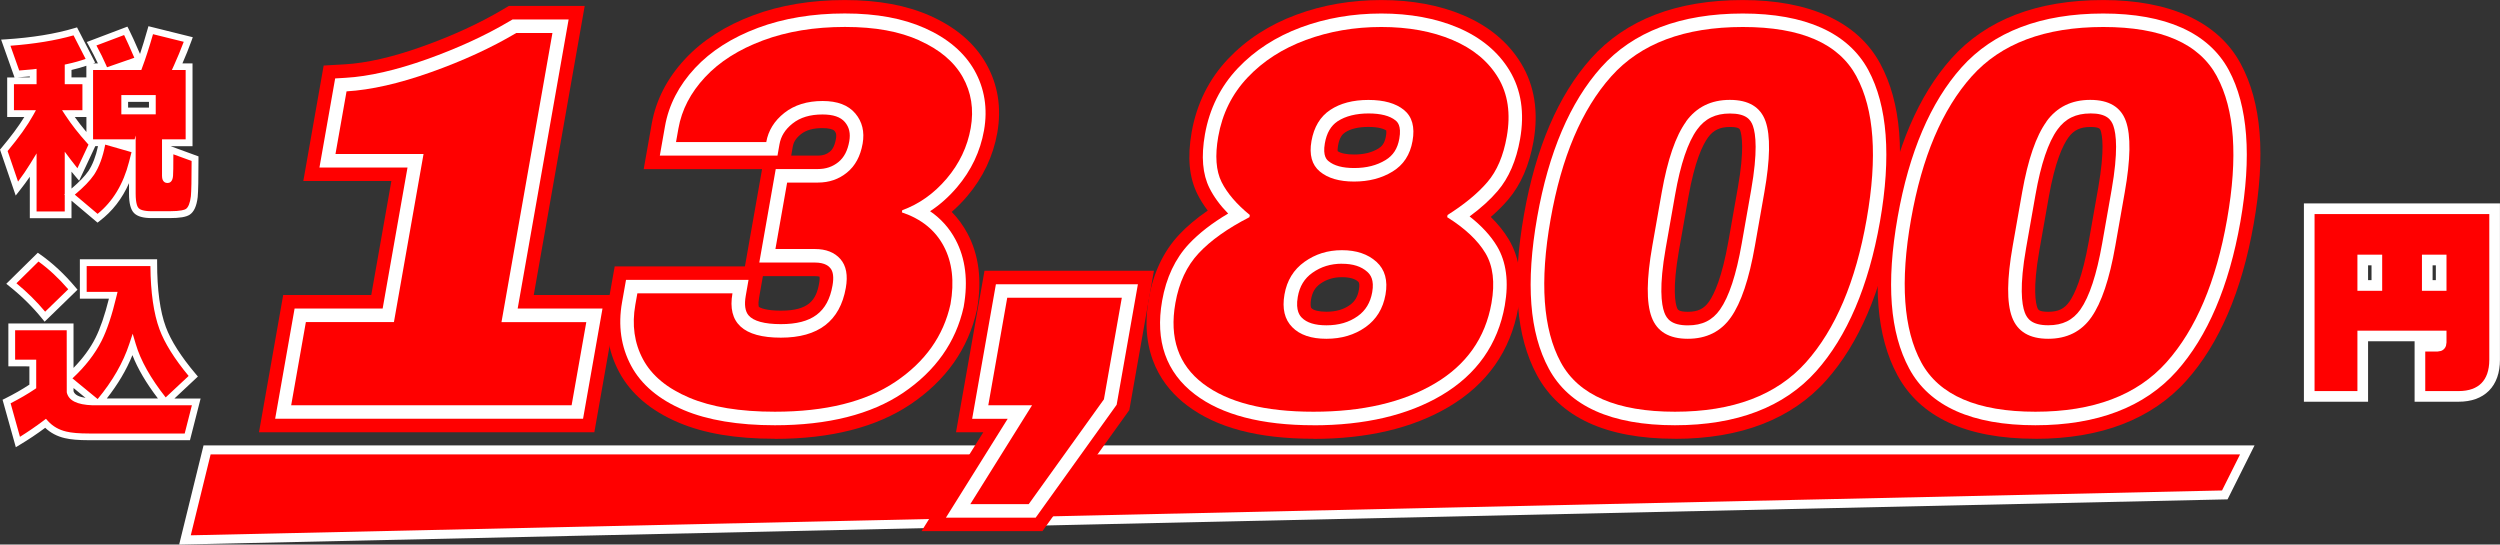
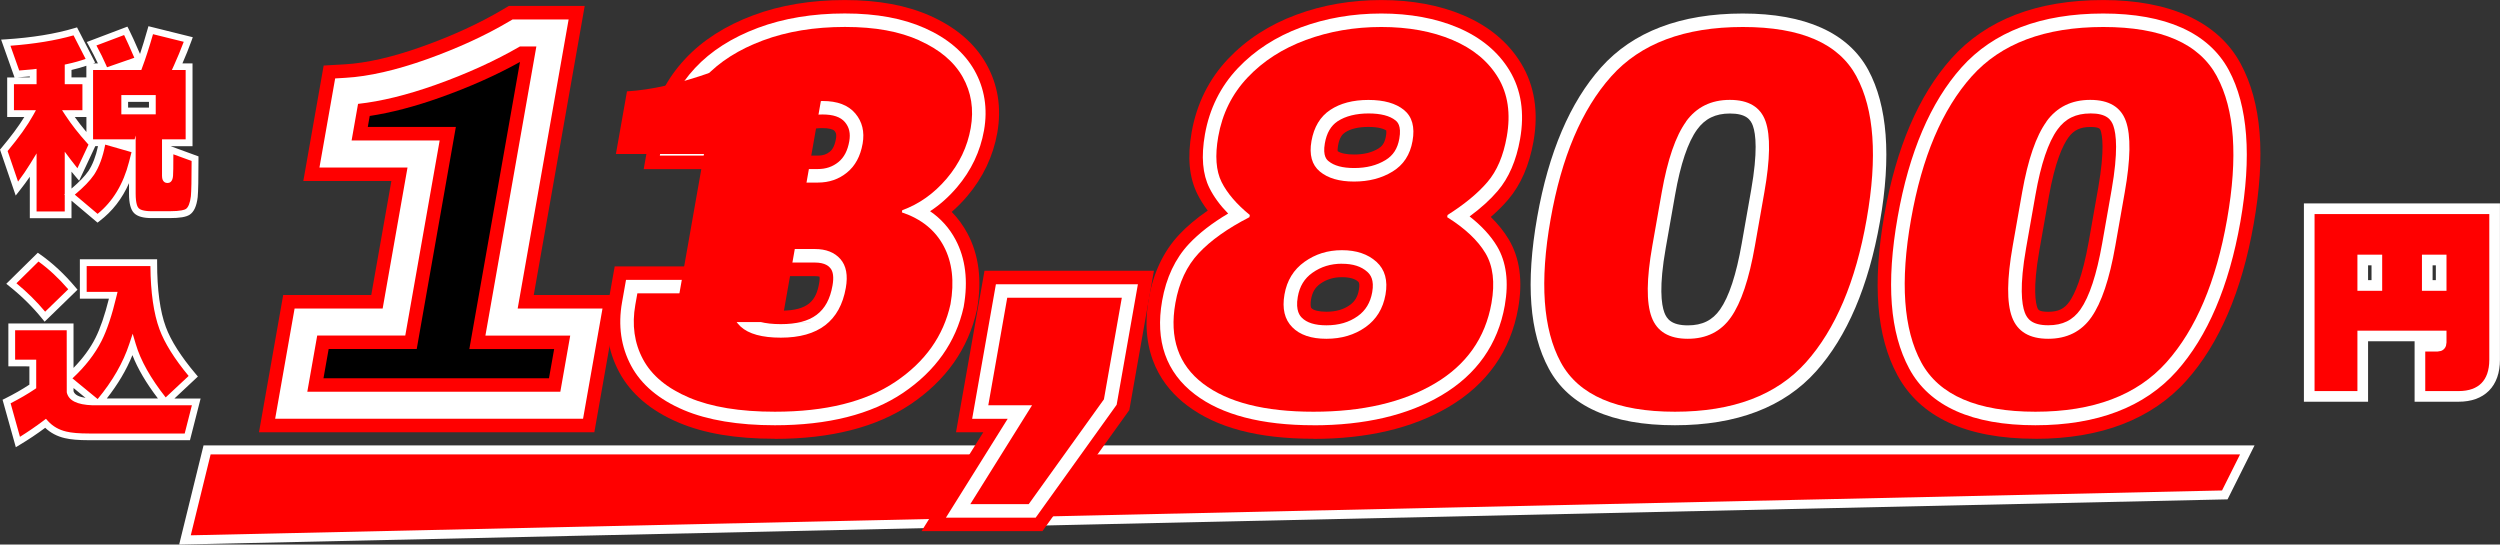
<svg xmlns="http://www.w3.org/2000/svg" id="_レイヤー_2" data-name="レイヤー 2" viewBox="0 0 469.55 102.28">
  <rect x="0" y="0" width="469.55" height="102.28" fill="#333333" stroke="none" />
  <defs>
    <style>
      .cls-1 {
        stroke: #fff;
        stroke-miterlimit: 10;
        stroke-width: 2px;
      }

      .cls-1, .cls-2 {
        fill: red;
      }

      .cls-3 {
        fill: #fff;
      }
    </style>
  </defs>
  <g id="_レイヤー_1-2" data-name="レイヤー 1">
    <g>
      <g>
        <polygon class="cls-2" points="417.86 92.95 34.74 101.41 38.9 84.49 422.09 84.49 417.86 92.95" />
        <path class="cls-3" d="M33.65,102.28l4.58-18.63h385.22l-5.07,10.14-384.73,8.49ZM39.56,85.34l-3.73,15.2,381.51-8.42,3.39-6.78H39.56Z" />
      </g>
      <g>
        <g>
          <path d="M110.12,60.49l-2.76,15.63h-52.67l2.76-15.63h16.54l5.56-31.56h-16.54l2.08-11.77c4.58-.27,9.87-1.47,15.86-3.6,5.99-2.13,11.33-4.58,16.01-7.36h6.8l-9.57,54.3h15.93Z" />
          <path d="M172.68,7.61c3.79,1.69,6.5,3.97,8.13,6.85,1.62,2.88,2.13,6.07,1.51,9.59-.62,3.52-2.13,6.68-4.51,9.49-2.39,2.81-5.18,4.79-8.35,5.94l-.07.41c3.64,1.22,6.26,3.33,7.86,6.34,1.6,3.01,2.03,6.65,1.27,10.91-1.32,5.96-4.76,10.81-10.33,14.56-5.57,3.75-13.12,5.63-22.66,5.63-6.56,0-11.92-.88-16.08-2.64-4.16-1.76-7.05-4.16-8.68-7.21-1.63-3.04-2.11-6.46-1.44-10.25l.38-2.13h17.86c-.98,5.55,2.05,8.32,9.09,8.32s11.1-3.11,12.2-9.34c.42-2.37.08-4.18-1.02-5.43s-2.7-1.88-4.79-1.88h-7.41l2.2-12.48h5.78c2.1,0,3.92-.62,5.46-1.88,1.54-1.25,2.52-3.06,2.94-5.43.39-2.23-.07-4.13-1.38-5.68-1.32-1.56-3.36-2.33-6.13-2.33-2.91,0-5.31.75-7.19,2.23-1.89,1.49-3.02,3.32-3.4,5.48h-16.95l.45-2.54c.62-3.52,2.29-6.73,5-9.64,2.71-2.91,6.33-5.21,10.86-6.9,4.53-1.69,9.67-2.54,15.42-2.54s10.22.85,14.01,2.54Z" />
          <path d="M193.2,94.69h-10.96l11.6-18.57h-8.22l3.56-20.2h21.52l-3.36,19.08-14.13,19.69Z" />
          <path d="M272.81,7.51c3.84,1.62,6.69,3.98,8.55,7.05,1.86,3.08,2.41,6.78,1.64,11.11-.63,3.59-1.84,6.43-3.63,8.52-1.79,2.1-4.29,4.16-7.49,6.19l-.07.41c3.35,2.1,5.74,4.35,7.18,6.75,1.44,2.4,1.82,5.53,1.14,9.39-1.16,6.56-4.72,11.61-10.68,15.12-5.97,3.52-13.55,5.28-22.75,5.28s-16.12-1.76-20.74-5.28c-4.62-3.52-6.36-8.56-5.2-15.12.68-3.86,2.14-6.99,4.4-9.39,2.25-2.4,5.42-4.65,9.51-6.75l.07-.41c-2.48-2.03-4.25-4.09-5.3-6.19-1.05-2.1-1.26-4.94-.63-8.52.76-4.33,2.6-8.03,5.51-11.11,2.91-3.08,6.56-5.43,10.94-7.05,4.38-1.62,9.11-2.44,14.18-2.44s9.53.81,13.37,2.44ZM245.02,49.17c-2.05,1.46-3.31,3.5-3.77,6.14-.46,2.64.02,4.69,1.46,6.14,1.43,1.46,3.57,2.18,6.41,2.18s5.29-.73,7.34-2.18c2.05-1.45,3.31-3.5,3.77-6.14.46-2.64-.1-4.68-1.71-6.14-1.61-1.45-3.76-2.18-6.47-2.18s-4.98.73-7.03,2.18ZM249.84,20.65c-1.88,1.25-3.05,3.2-3.52,5.84-.45,2.57.07,4.48,1.58,5.73,1.5,1.25,3.64,1.88,6.42,1.88s5.18-.62,7.23-1.88c2.05-1.25,3.3-3.16,3.75-5.73.47-2.64-.07-4.58-1.61-5.84-1.54-1.25-3.76-1.88-6.67-1.88s-5.3.63-7.18,1.88Z" />
          <path d="M348.68,14.36c3.34,6.19,3.98,15.14,1.91,26.84-2.06,11.71-5.86,20.65-11.38,26.84-5.52,6.19-13.73,9.29-24.62,9.29s-18.11-3.09-21.45-9.29c-3.34-6.19-3.98-15.14-1.91-26.84,2.06-11.7,5.86-20.65,11.38-26.84,5.52-6.19,13.77-9.29,24.73-9.29s18.01,3.09,21.35,9.29ZM316.69,22.83c-1.97,2.71-3.49,7.14-4.58,13.29l-1.77,10.05c-1.1,6.23-1.14,10.69-.13,13.4,1.01,2.71,3.28,4.06,6.79,4.06s6.23-1.35,8.12-4.06c1.9-2.71,3.4-7.17,4.49-13.4l1.77-10.05c1.1-6.22,1.17-10.67.22-13.35-.95-2.67-3.18-4.01-6.7-4.01s-6.26,1.35-8.23,4.06Z" />
          <path d="M416.38,14.36c3.34,6.19,3.98,15.14,1.91,26.84-2.06,11.71-5.86,20.65-11.38,26.84-5.52,6.19-13.73,9.29-24.62,9.29s-18.11-3.09-21.45-9.29c-3.34-6.19-3.98-15.14-1.91-26.84,2.06-11.7,5.86-20.65,11.38-26.84,5.52-6.19,13.77-9.29,24.73-9.29s18.01,3.09,21.35,9.29ZM384.38,22.83c-1.97,2.71-3.49,7.14-4.58,13.29l-1.77,10.05c-1.1,6.23-1.14,10.69-.13,13.4,1.01,2.71,3.28,4.06,6.79,4.06s6.23-1.35,8.12-4.06c1.9-2.71,3.4-7.17,4.49-13.4l1.77-10.05c1.1-6.22,1.17-10.67.22-13.35-.95-2.67-3.18-4.01-6.7-4.01s-6.26,1.35-8.23,4.06Z" />
        </g>
        <g>
          <path class="cls-2" d="M111.62,81.19h-62.98l4.55-25.78h16.54l3.78-21.42h-16.54l3.82-21.68,4-.23c4.07-.24,8.94-1.35,14.46-3.32,5.66-2.01,10.75-4.35,15.13-6.94l1.2-.71h14.24l-9.57,54.3h15.93l-4.55,25.78ZM60.74,71.04h42.37l.97-5.48h-15.93l9.51-53.92c-4.48,2.49-9.51,4.73-15,6.68-4.77,1.7-9.2,2.85-13.22,3.46l-.36,2.06h16.54l-7.35,41.71h-16.54l-.97,5.48Z" />
          <path class="cls-2" d="M145.52,82.41c-7.32,0-13.22-.99-18.06-3.04-5.23-2.21-8.99-5.41-11.17-9.49-2.17-4.05-2.83-8.6-1.96-13.52l1.12-6.32h24.46l3.22-18.27h-22.23l1.5-8.49c.79-4.49,2.91-8.6,6.29-12.22,3.24-3.48,7.54-6.23,12.79-8.19,5.08-1.9,10.86-2.86,17.19-2.86s11.64,1,16.08,2.98h0c4.79,2.14,8.32,5.16,10.48,8.99,2.21,3.92,2.91,8.28,2.08,12.97-.78,4.4-2.68,8.4-5.65,11.9-.92,1.08-1.89,2.06-2.91,2.95,1.17,1.19,2.16,2.55,2.97,4.07,2.14,4.02,2.74,8.79,1.79,14.17l-.04.22c-1.61,7.24-5.79,13.18-12.45,17.67-6.4,4.31-14.97,6.5-25.5,6.5ZM124.11,60.18c-.04,1.81.33,3.43,1.13,4.91,1.06,1.98,3.14,3.64,6.18,4.93,3.51,1.48,8.25,2.24,14.1,2.24,8.46,0,15.13-1.6,19.82-4.77,4.46-3.01,7.14-6.72,8.19-11.35.53-3.09.28-5.56-.78-7.54-.99-1.86-2.58-3.11-4.99-3.91l-4.15-1.39,1.35-7.6,2.76-1c2.36-.85,4.39-2.31,6.22-4.45,1.81-2.13,2.92-4.44,3.38-7.08.41-2.34.11-4.38-.93-6.22-1.08-1.92-2.97-3.46-5.77-4.71h0c-3.13-1.39-7.15-2.1-11.95-2.1-5.12,0-9.7.75-13.64,2.22-3.76,1.41-6.76,3.29-8.92,5.61-1.1,1.18-1.95,2.38-2.58,3.65h6.84c.91-1.65,2.17-3.11,3.79-4.39,2.8-2.21,6.28-3.32,10.34-3.32,5.38,0,8.42,2.25,10.01,4.13,2.29,2.72,3.16,6.12,2.5,9.84-.63,3.6-2.23,6.45-4.73,8.49-2.46,2-5.37,3.01-8.66,3.01h-1.53l-.41,2.33h1.36c4.5,0,7.16,1.96,8.61,3.61,1.48,1.69,3.07,4.74,2.21,9.66-1.54,8.73-7.65,13.53-17.2,13.53-5.46,0-9.46-1.47-11.9-4.38-.77-.92-1.57-2.21-2.03-3.94h-8.6ZM143.29,51.86l-.73,4.13c-.21,1.21-.03,1.63-.03,1.63.17.17,1.31.73,4.12.73,5.24,0,6.64-1.97,7.2-5.14.12-.67.1-1.06.08-1.24-.12-.04-.39-.11-.9-.11h-9.75ZM148.6,29.23h5.01c.93,0,1.63-.23,2.25-.74.21-.17.84-.69,1.14-2.37.18-1.01-.08-1.31-.26-1.53-.28-.33-1.13-.53-2.26-.53-1.75,0-3.08.37-4.05,1.14-1.16.91-1.43,1.75-1.54,2.38l-.29,1.66Z" />
          <path class="cls-2" d="M195.8,99.76h-22.72l11.6-18.57h-5.12l5.35-30.34h31.82l-4.62,26.17-16.32,22.74ZM202.83,71.29l-6.12,9.8,5.82-8.11.3-1.69ZM191.66,71.04h11.21l1.77-10.05h-11.21l-1.77,10.05Z" />
          <path class="cls-2" d="M246.7,82.41c-10.44,0-18.23-2.07-23.81-6.31-4.29-3.26-9-9.38-7.12-20.04.85-4.83,2.76-8.85,5.69-11.98,1.48-1.58,3.28-3.09,5.38-4.53-.77-1.01-1.41-2.03-1.93-3.07-1.57-3.13-1.92-6.95-1.09-11.68.94-5.3,3.23-9.92,6.82-13.72,3.44-3.63,7.76-6.44,12.86-8.32,4.92-1.83,10.29-2.75,15.95-2.75s10.9.95,15.35,2.84h0c4.83,2.04,8.5,5.1,10.92,9.1,2.5,4.15,3.28,9.07,2.3,14.62-.79,4.47-2.39,8.15-4.77,10.94-.93,1.09-2.02,2.17-3.25,3.24,1.37,1.34,2.5,2.75,3.37,4.21,2.08,3.47,2.67,7.8,1.78,12.88-1.42,8.06-5.83,14.32-13.1,18.61-6.73,3.97-15.25,5.98-25.33,5.98ZM259.44,10.15c-4.45,0-8.63.71-12.42,2.12-3.62,1.34-6.66,3.29-9.01,5.78-2.23,2.36-3.61,5.15-4.2,8.51-.57,3.24-.14,4.75.17,5.37.72,1.44,2.06,2.97,3.98,4.53l2.3,1.88-1.02,5.82-2.25,1.15c-3.55,1.82-6.29,3.74-8.13,5.7-1.58,1.68-2.59,3.91-3.1,6.8-1.06,6.03,1.19,8.62,3.27,10.2,3.7,2.82,9.64,4.24,17.67,4.24s15.03-1.54,20.17-4.57c4.67-2.75,7.37-6.56,8.26-11.63.46-2.6.29-4.59-.49-5.9-1.01-1.69-2.87-3.39-5.52-5.05l-2.9-1.81,1.05-5.98,1.89-1.2c2.76-1.75,4.89-3.5,6.34-5.2,1.19-1.39,2.03-3.45,2.5-6.11.55-3.11.22-5.6-.99-7.61-1.3-2.15-3.33-3.79-6.18-5h0c-3.19-1.35-7.03-2.04-11.4-2.04ZM249.11,68.71c-4.24,0-7.62-1.24-10.03-3.7-1.82-1.84-3.79-5.17-2.84-10.58.69-3.93,2.71-7.18,5.83-9.4,2.91-2.07,6.27-3.12,9.97-3.12,3.99,0,7.31,1.18,9.87,3.49,2.89,2.63,4.06,6.45,3.3,10.78-.69,3.93-2.71,7.18-5.83,9.4-2.91,2.07-6.37,3.12-10.28,3.12ZM252.05,52.06c-1.58,0-2.92.41-4.09,1.25h0c-.95.68-1.48,1.57-1.71,2.88-.14.83-.12,1.51.07,1.69.42.43,1.44.67,2.8.67,1.78,0,3.22-.41,4.4-1.25.95-.68,1.48-1.56,1.71-2.88.14-.8.1-1.3-.12-1.5-.23-.21-.95-.86-3.05-.86ZM254.32,39.17c-3.98,0-7.23-1.03-9.67-3.05-1.69-1.4-4.36-4.63-3.33-10.51.89-5.04,3.59-7.77,5.7-9.18h0c2.72-1.81,6.08-2.73,10-2.73s7.41,1.01,9.87,3.01c1.73,1.41,4.47,4.66,3.41,10.66-.7,4-2.81,7.17-6.1,9.18-2.84,1.74-6.17,2.62-9.88,2.62ZM251.25,28.4c.58.4,1.68.62,3.07.62,1.84,0,3.34-.37,4.58-1.13.58-.36,1.15-.88,1.4-2.29.11-.6.09-.94.07-1.1-.37-.24-1.3-.66-3.36-.66-1.88,0-3.35.35-4.37,1.03-.47.31-1.05.88-1.33,2.49-.1.56-.09.88-.07,1.03Z" />
-           <path class="cls-2" d="M314.59,82.41c-12.92,0-21.64-4.02-25.92-11.95-3.93-7.29-4.73-17.15-2.44-30.13,2.22-12.59,6.46-22.47,12.59-29.34,6.5-7.29,16.09-10.98,28.51-10.98s21.54,4.02,25.82,11.95h0c3.93,7.3,4.73,17.16,2.44,30.14-2.22,12.59-6.46,22.46-12.59,29.34-6.5,7.29-16.06,10.98-28.41,10.98ZM327.33,10.15c-9.54,0-16.38,2.48-20.94,7.59-4.86,5.45-8.28,13.64-10.17,24.35-1.85,10.5-1.39,18.42,1.38,23.55,2.37,4.39,8.08,6.62,16.99,6.62,9.46,0,16.28-2.48,20.84-7.59,4.86-5.45,8.28-13.64,10.17-24.35,1.85-10.49,1.39-18.42-1.38-23.55-2.37-4.39-8.05-6.62-16.88-6.62ZM317.01,68.71c-7.66,0-10.52-4.61-11.55-7.36-1.37-3.65-1.4-8.75-.11-16.05l1.77-10.05c1.23-6.99,3.02-12.03,5.47-15.4h0c2.92-4.02,7.19-6.15,12.33-6.15,5.63,0,9.82,2.69,11.48,7.38,1.28,3.6,1.28,8.66,0,15.93l-1.77,10.05c-1.24,7.03-2.99,12.08-5.34,15.43-2.85,4.07-7.1,6.22-12.28,6.22ZM320.8,25.82c-1.03,1.42-2.51,4.52-3.69,11.19l-1.77,10.05c-1.27,7.2-.68,9.91-.37,10.74.13.34.29.76,2.04.76,1.87,0,3.02-.55,3.97-1.9,1-1.43,2.45-4.56,3.65-11.36l1.77-10.05c1.28-7.24.73-9.94.44-10.77-.09-.25-.22-.63-1.92-.63-1.89,0-3.12.59-4.12,1.97h0Z" />
          <path class="cls-2" d="M382.29,82.41c-12.92,0-21.64-4.02-25.92-11.95-3.93-7.29-4.73-17.15-2.45-30.13,2.22-12.59,6.46-22.47,12.59-29.34,6.5-7.29,16.09-10.98,28.51-10.98s21.54,4.02,25.82,11.95h0c3.93,7.3,4.73,17.16,2.44,30.14-2.22,12.59-6.46,22.46-12.59,29.34-6.5,7.29-16.06,10.98-28.41,10.98ZM395.03,10.15c-9.54,0-16.38,2.48-20.94,7.59-4.86,5.45-8.28,13.64-10.17,24.35-1.85,10.5-1.39,18.42,1.38,23.55,2.37,4.39,8.08,6.62,16.99,6.62,9.46,0,16.28-2.48,20.84-7.59,4.86-5.45,8.28-13.64,10.17-24.35,1.85-10.49,1.39-18.42-1.38-23.55h0c-2.37-4.39-8.05-6.62-16.88-6.62ZM384.7,68.71c-7.66,0-10.52-4.61-11.55-7.36-1.37-3.65-1.4-8.75-.11-16.05l1.77-10.05c1.23-6.99,3.02-12.02,5.47-15.39h0c2.92-4.02,7.19-6.15,12.33-6.15,5.63,0,9.82,2.69,11.48,7.38,1.28,3.6,1.28,8.66,0,15.93l-1.77,10.05c-1.24,7.03-2.98,12.08-5.34,15.43-2.85,4.07-7.1,6.22-12.28,6.22ZM392.61,23.85c-1.89,0-3.12.59-4.12,1.97h0c-1.03,1.42-2.51,4.52-3.69,11.19l-1.77,10.05c-1.27,7.2-.68,9.91-.37,10.74.13.34.28.76,2.04.76,1.87,0,3.02-.55,3.97-1.9,1-1.43,2.45-4.56,3.65-11.36l1.77-10.05c1.27-7.24.73-9.94.44-10.77-.09-.25-.22-.63-1.92-.63Z" />
        </g>
        <g>
          <path class="cls-3" d="M109.5,78.65h-57.82l3.65-20.7h16.54l4.67-26.49h-16.54l2.95-16.73,2-.12c4.31-.25,9.41-1.42,15.16-3.46,5.81-2.07,11.05-4.47,15.57-7.15l.6-.35h10.52l-9.57,54.3h15.93l-3.65,20.7ZM57.72,73.58h47.52l1.86-10.55h-15.93l9.57-54.3h-3.09c-4.66,2.7-9.99,5.13-15.85,7.21-5.35,1.9-10.23,3.1-14.55,3.57l-1.21,6.87h16.54l-6.46,36.64h-16.54l-1.86,10.55Z" />
          <path class="cls-3" d="M145.52,79.87c-6.87,0-12.62-.96-17.07-2.84-4.68-1.98-8.02-4.79-9.92-8.35-1.89-3.54-2.47-7.54-1.7-11.89l.75-4.23h23.01l-.52,2.98c-.3,1.68-.12,2.92.52,3.68.91,1.09,3.01,1.66,6.07,1.66,5.83,0,8.82-2.23,9.7-7.24.28-1.56.13-2.68-.43-3.31-.22-.25-.89-1.02-2.89-1.02h-10.43l3.09-17.56h7.91c1.51,0,2.77-.43,3.86-1.31,1.06-.86,1.73-2.14,2.04-3.9.26-1.49,0-2.63-.82-3.61-.82-.96-2.19-1.43-4.2-1.43-2.34,0-4.18.55-5.62,1.69-1.39,1.1-2.2,2.38-2.47,3.93l-.37,2.1h-22.1l.97-5.51c.7-3.99,2.6-7.67,5.64-10.93,2.97-3.19,6.95-5.73,11.83-7.55,4.79-1.79,10.28-2.7,16.3-2.7s10.94.93,15.05,2.76h0c4.28,1.91,7.41,4.58,9.3,7.92,1.91,3.39,2.52,7.19,1.8,11.28-.7,3.95-2.41,7.55-5.08,10.69-1.53,1.79-3.21,3.29-5.05,4.49,2.03,1.39,3.64,3.18,4.79,5.36,1.87,3.51,2.38,7.73,1.53,12.54l-.02.11c-1.46,6.58-5.29,12-11.39,16.12-5.97,4.02-14.07,6.07-24.08,6.07ZM121.83,57.65v.03c-.58,3.24-.19,6.06,1.17,8.61,1.34,2.51,3.84,4.55,7.43,6.07,3.82,1.62,8.9,2.44,15.09,2.44,8.98,0,16.13-1.75,21.24-5.2,5.04-3.4,8.07-7.64,9.26-12.96.63-3.65.29-6.75-1.02-9.22-1.3-2.44-3.4-4.12-6.43-5.13l-2.08-.69.71-4.01,1.38-.5c2.74-.99,5.19-2.74,7.29-5.2,2.08-2.45,3.41-5.23,3.95-8.29.52-2.95.12-5.53-1.22-7.9-1.34-2.38-3.68-4.32-6.95-5.78-3.45-1.54-7.82-2.32-12.98-2.32-5.42,0-10.31.8-14.53,2.38-4.13,1.54-7.46,3.65-9.89,6.25-2.28,2.44-3.68,5.03-4.27,7.91h12c.73-1.89,1.99-3.55,3.75-4.94,2.34-1.84,5.29-2.78,8.77-2.78s6.26,1.09,8.07,3.23c1.79,2.12,2.46,4.81,1.94,7.76-.53,2.98-1.82,5.32-3.84,6.96-1.99,1.62-4.37,2.45-7.06,2.45h-3.66l-1.31,7.41h4.38c2.85,0,5.1.92,6.7,2.74,1.63,1.85,2.17,4.39,1.61,7.54-.92,5.22-4.22,11.43-14.7,11.43-4.74,0-8-1.14-9.96-3.47-1.11-1.32-1.72-2.94-1.83-4.85h-13.03Z" />
          <path class="cls-3" d="M194.5,97.23h-16.84l11.6-18.57h-6.67l4.46-25.27h26.67l-3.99,22.63-15.22,21.22ZM186.81,92.15h5.08l13.03-18.16,2.74-15.53h-16.36l-2.67,15.12h9.77l-11.6,18.57Z" />
          <path class="cls-3" d="M246.7,79.87c-9.73,0-17.22-1.95-22.27-5.8-5.42-4.12-7.49-10.04-6.16-17.58.76-4.33,2.46-7.93,5.04-10.68,1.88-2,4.35-3.92,7.36-5.7-1.52-1.55-2.69-3.15-3.5-4.77-1.31-2.62-1.59-5.93-.86-10.1.85-4.81,2.92-8.99,6.17-12.42,3.17-3.35,7.17-5.94,11.9-7.69,4.64-1.72,9.71-2.59,15.06-2.59s10.22.89,14.36,2.64h0c4.32,1.83,7.6,4.55,9.73,8.08,2.18,3.61,2.84,7.94,1.97,12.87-.71,4.02-2.12,7.3-4.2,9.73-1.38,1.62-3.15,3.23-5.28,4.79,2.25,1.76,3.97,3.63,5.15,5.6,1.75,2.93,2.24,6.68,1.46,11.13-1.29,7.3-5.29,12.97-11.89,16.87-6.33,3.74-14.42,5.63-24.04,5.63ZM259.44,7.61c-4.75,0-9.22.77-13.3,2.28-3.99,1.48-7.35,3.64-9.97,6.42-2.59,2.74-4.17,5.94-4.86,9.81-.53,3.02-.4,5.36.4,6.95.88,1.77,2.45,3.57,4.64,5.36l1.15.94-.55,3.11-1.12.58c-3.81,1.96-6.78,4.05-8.82,6.23-1.9,2.02-3.16,4.75-3.75,8.09-.99,5.6.4,9.74,4.24,12.66,4.15,3.16,10.61,4.76,19.2,4.76s15.92-1.66,21.46-4.93c5.34-3.15,8.44-7.53,9.47-13.38.57-3.22.29-5.79-.81-7.65-1.22-2.04-3.36-4.03-6.35-5.9l-1.45-.91.56-3.19.95-.6c2.97-1.89,5.3-3.8,6.92-5.69,1.48-1.74,2.52-4.2,3.07-7.32.66-3.74.23-6.8-1.32-9.36-1.59-2.63-4-4.6-7.37-6.03-3.51-1.48-7.68-2.24-12.38-2.24ZM249.11,66.17c-3.54,0-6.3-.99-8.22-2.94-1.4-1.42-2.91-4.02-2.15-8.36.58-3.31,2.2-5.92,4.8-7.77,2.48-1.76,5.34-2.65,8.5-2.65,3.34,0,6.09.96,8.17,2.84,1.57,1.43,3.28,4.05,2.5,8.46-.58,3.31-2.2,5.92-4.8,7.77-2.48,1.76-5.44,2.65-8.81,2.65ZM252.05,49.53c-2.12,0-3.94.56-5.56,1.71h0c-1.5,1.06-2.4,2.54-2.74,4.51-.47,2.67.46,3.61.76,3.92.93.95,2.48,1.43,4.61,1.43,2.33,0,4.25-.56,5.87-1.71,1.5-1.06,2.39-2.54,2.74-4.51.41-2.31-.33-3.29-.92-3.82-1.13-1.02-2.69-1.52-4.76-1.52ZM254.32,36.64c-3.37,0-6.08-.83-8.04-2.47-1.54-1.28-3.23-3.74-2.45-8.12.59-3.33,2.14-5.86,4.61-7.51h0c2.29-1.53,5.18-2.3,8.59-2.3s6.27.82,8.27,2.44c1.58,1.29,3.3,3.76,2.51,8.25-.58,3.31-2.24,5.82-4.93,7.46-2.44,1.49-5.32,2.25-8.55,2.25ZM251.25,22.76h0c-1.29.86-2.08,2.22-2.42,4.17-.42,2.41.39,3.09.7,3.34,1.03.86,2.64,1.29,4.8,1.29,2.32,0,4.25-.49,5.91-1.5,1.43-.87,2.25-2.15,2.58-4.01.44-2.49-.4-3.17-.71-3.43-1.07-.87-2.77-1.31-5.07-1.31s-4.33.49-5.77,1.45Z" />
          <path class="cls-3" d="M314.59,79.87c-11.92,0-19.89-3.57-23.69-10.62-3.65-6.77-4.37-16.09-2.18-28.49,2.14-12.12,6.17-21.57,11.99-28.09,6-6.72,14.96-10.13,26.62-10.13s19.78,3.57,23.58,10.62h0c3.6,6.68,4.33,16.27,2.18,28.49-2.14,12.12-6.17,21.57-11.99,28.09-6,6.72-14.92,10.13-26.52,10.13ZM327.33,7.61c-10.16,0-17.84,2.84-22.83,8.44-5.18,5.8-8.8,14.42-10.78,25.6-1.95,11.08-1.4,19.55,1.65,25.2,2.85,5.28,9.31,7.95,19.22,7.95s17.74-2.84,22.73-8.44c5.18-5.81,8.81-14.42,10.78-25.6,1.95-11.07,1.4-19.55-1.65-25.2h0c-2.85-5.28-9.28-7.95-19.12-7.95ZM317.01,66.17c-5.82,0-8.2-3.1-9.17-5.71-1.18-3.17-1.18-7.98,0-14.72l1.77-10.05c1.17-6.6,2.81-11.29,5.02-14.35h0c2.46-3.39,5.92-5.11,10.28-5.11,5.84,0,8.17,3.1,9.09,5.7,1.11,3.12,1.07,7.91-.11,14.64l-1.77,10.05c-1.17,6.66-2.78,11.37-4.92,14.41-2.36,3.36-5.88,5.14-10.2,5.14ZM318.75,24.33h0c-1.73,2.38-3.12,6.5-4.13,12.25l-1.77,10.05c-1.26,7.16-.83,10.51-.25,12.07.45,1.19,1.32,2.41,4.42,2.41,2.7,0,4.62-.95,6.04-2.98,1.68-2.39,3.05-6.55,4.07-12.38l1.77-10.05c1.26-7.17.88-10.52.33-12.06-.41-1.15-1.24-2.32-4.31-2.32-2.72,0-4.68.96-6.17,3.01Z" />
          <path class="cls-3" d="M382.29,79.87c-11.92,0-19.88-3.57-23.69-10.62-3.65-6.77-4.37-16.09-2.18-28.49,2.14-12.12,6.17-21.57,11.99-28.09,6-6.72,14.96-10.13,26.62-10.13s19.78,3.57,23.58,10.62h0c3.6,6.68,4.33,16.27,2.18,28.49-2.14,12.12-6.17,21.57-11.99,28.09-6,6.72-14.92,10.13-26.52,10.13ZM395.03,7.61c-10.16,0-17.84,2.84-22.83,8.44-5.18,5.8-8.8,14.42-10.78,25.6-1.95,11.08-1.4,19.55,1.65,25.2,2.85,5.28,9.31,7.95,19.22,7.95s17.74-2.84,22.73-8.44c5.18-5.81,8.81-14.42,10.78-25.6,1.95-11.07,1.4-19.55-1.65-25.2h0c-2.85-5.28-9.28-7.95-19.12-7.95ZM384.7,66.17c-5.82,0-8.2-3.1-9.17-5.71-1.18-3.17-1.18-7.98,0-14.73l1.77-10.05c1.16-6.6,2.81-11.29,5.02-14.34h0c2.46-3.39,5.92-5.11,10.28-5.11,5.84,0,8.17,3.1,9.09,5.7,1.11,3.12,1.07,7.91-.11,14.64l-1.77,10.05c-1.17,6.66-2.78,11.37-4.92,14.41-2.36,3.36-5.89,5.14-10.2,5.14ZM392.61,21.31c-2.72,0-4.68.96-6.17,3.01h0c-1.73,2.38-3.12,6.5-4.13,12.24l-1.77,10.05c-1.26,7.15-.83,10.51-.25,12.07.45,1.19,1.32,2.41,4.42,2.41,2.7,0,4.62-.95,6.05-2.98,1.67-2.39,3.04-6.55,4.07-12.38l1.77-10.05c1.26-7.17.88-10.51.33-12.06-.41-1.15-1.24-2.32-4.31-2.32Z" />
        </g>
        <g>
-           <path class="cls-2" d="M110.12,60.49l-2.76,15.63h-52.67l2.76-15.63h16.54l5.56-31.56h-16.54l2.08-11.77c4.58-.27,9.87-1.47,15.86-3.6,5.99-2.13,11.33-4.58,16.01-7.36h6.8l-9.57,54.3h15.93Z" />
+           <path class="cls-2" d="M110.12,60.49l-2.76,15.63l2.76-15.63h16.54l5.56-31.56h-16.54l2.08-11.77c4.58-.27,9.87-1.47,15.86-3.6,5.99-2.13,11.33-4.58,16.01-7.36h6.8l-9.57,54.3h15.93Z" />
          <path class="cls-2" d="M172.68,7.61c3.79,1.69,6.5,3.97,8.13,6.85,1.62,2.88,2.13,6.07,1.51,9.59-.62,3.52-2.13,6.68-4.51,9.49-2.39,2.81-5.18,4.79-8.35,5.94l-.07.41c3.64,1.22,6.26,3.33,7.86,6.34,1.6,3.01,2.03,6.65,1.27,10.91-1.32,5.96-4.76,10.81-10.33,14.56-5.57,3.75-13.12,5.63-22.66,5.63-6.56,0-11.92-.88-16.08-2.64-4.16-1.76-7.05-4.16-8.68-7.21-1.63-3.04-2.11-6.46-1.44-10.25l.38-2.13h17.86c-.98,5.55,2.05,8.32,9.09,8.32s11.1-3.11,12.2-9.34c.42-2.37.08-4.18-1.02-5.43s-2.7-1.88-4.79-1.88h-7.41l2.2-12.48h5.78c2.1,0,3.92-.62,5.46-1.88,1.54-1.25,2.52-3.06,2.94-5.43.39-2.23-.07-4.13-1.38-5.68-1.32-1.56-3.36-2.33-6.13-2.33-2.91,0-5.31.75-7.19,2.23-1.89,1.49-3.02,3.32-3.4,5.48h-16.95l.45-2.54c.62-3.52,2.29-6.73,5-9.64,2.71-2.91,6.33-5.21,10.86-6.9,4.53-1.69,9.67-2.54,15.42-2.54s10.22.85,14.01,2.54Z" />
          <path class="cls-2" d="M193.2,94.69h-10.96l11.6-18.57h-8.22l3.56-20.2h21.52l-3.36,19.08-14.13,19.69Z" />
          <path class="cls-2" d="M272.81,7.51c3.84,1.62,6.69,3.98,8.55,7.05,1.86,3.08,2.41,6.78,1.64,11.11-.63,3.59-1.84,6.43-3.63,8.52-1.79,2.1-4.29,4.16-7.49,6.19l-.07.41c3.35,2.1,5.74,4.35,7.18,6.75,1.44,2.4,1.82,5.53,1.14,9.39-1.16,6.56-4.72,11.61-10.68,15.12-5.97,3.52-13.55,5.28-22.75,5.28s-16.12-1.76-20.74-5.28c-4.62-3.52-6.36-8.56-5.2-15.12.68-3.86,2.14-6.99,4.4-9.39,2.25-2.4,5.42-4.65,9.51-6.75l.07-.41c-2.48-2.03-4.25-4.09-5.3-6.19-1.05-2.1-1.26-4.94-.63-8.52.76-4.33,2.6-8.03,5.51-11.11,2.91-3.08,6.56-5.43,10.94-7.05,4.38-1.62,9.11-2.44,14.18-2.44s9.53.81,13.37,2.44ZM245.02,49.17c-2.05,1.46-3.31,3.5-3.77,6.14-.46,2.64.02,4.69,1.46,6.14,1.43,1.46,3.57,2.18,6.41,2.18s5.29-.73,7.34-2.18c2.05-1.45,3.31-3.5,3.77-6.14.46-2.64-.1-4.68-1.71-6.14-1.61-1.45-3.76-2.18-6.47-2.18s-4.98.73-7.03,2.18ZM249.84,20.65c-1.88,1.25-3.05,3.2-3.52,5.84-.45,2.57.07,4.48,1.58,5.73,1.5,1.25,3.64,1.88,6.42,1.88s5.18-.62,7.23-1.88c2.05-1.25,3.3-3.16,3.75-5.73.47-2.64-.07-4.58-1.61-5.84-1.54-1.25-3.76-1.88-6.67-1.88s-5.3.63-7.18,1.88Z" />
          <path class="cls-2" d="M348.68,14.36c3.34,6.19,3.98,15.14,1.91,26.84-2.06,11.71-5.86,20.65-11.38,26.84-5.52,6.19-13.73,9.29-24.62,9.29s-18.11-3.09-21.45-9.29c-3.34-6.19-3.98-15.14-1.91-26.84,2.06-11.7,5.86-20.65,11.38-26.84,5.52-6.19,13.77-9.29,24.73-9.29s18.01,3.09,21.35,9.29ZM316.69,22.83c-1.97,2.71-3.49,7.14-4.58,13.29l-1.77,10.05c-1.1,6.23-1.14,10.69-.13,13.4,1.01,2.71,3.28,4.06,6.79,4.06s6.23-1.35,8.12-4.06c1.9-2.71,3.4-7.17,4.49-13.4l1.77-10.05c1.1-6.22,1.17-10.67.22-13.35-.95-2.67-3.18-4.01-6.7-4.01s-6.26,1.35-8.23,4.06Z" />
          <path class="cls-2" d="M416.38,14.36c3.34,6.19,3.98,15.14,1.91,26.84-2.06,11.71-5.86,20.65-11.38,26.84-5.52,6.19-13.73,9.29-24.62,9.29s-18.11-3.09-21.45-9.29c-3.34-6.19-3.98-15.14-1.91-26.84,2.06-11.7,5.86-20.65,11.38-26.84,5.52-6.19,13.77-9.29,24.73-9.29s18.01,3.09,21.35,9.29ZM384.38,22.83c-1.97,2.71-3.49,7.14-4.58,13.29l-1.77,10.05c-1.1,6.23-1.14,10.69-.13,13.4,1.01,2.71,3.28,4.06,6.79,4.06s6.23-1.35,8.12-4.06c1.9-2.71,3.4-7.17,4.49-13.4l1.77-10.05c1.1-6.22,1.17-10.67.22-13.35-.95-2.67-3.18-4.01-6.7-4.01s-6.26,1.35-8.23,4.06Z" />
        </g>
      </g>
      <g>
        <g>
          <path class="cls-2" d="M6.24,31.07c-.85,1.39-1.87,2.85-3.06,4.36l-2.46-7.2c2.24-2.66,3.89-4.96,4.96-6.9H1.98v-6.15h4.25v-1.53c-.42.05-1.44.14-3.06.26l-2.09-5.89c5.07-.32,9.42-1.03,13.05-2.13l2.83,5.52c-1.29.5-2.69.91-4.18,1.23v2.54h3.32v6.15h-3.28c1.09,1.67,2.44,3.38,4.03,5.15v-13.95h2.5c-.6-1.37-1.32-2.81-2.16-4.33l6.42-2.42c.52,1.02,1.34,2.83,2.46,5.45l-3.77,1.3h3.8c.67-1.79,1.41-4.08,2.2-6.86l7.05,1.75c-.65,1.77-1.34,3.47-2.09,5.11h2.24v14.29h-4.44v6.23c0,.47.11.71.34.71h.07c.22,0,.35-.25.39-.75.04-.5.05-2.14.05-4.92l4.7,1.72c0,3.78-.05,6.17-.15,7.16-.18,1.47-.58,2.41-1.23,2.83-.55.35-1.68.52-3.39.52h-3.36c-1.42,0-2.38-.25-2.89-.74-.51-.5-.76-1.57-.76-3.21v-5.78c-1.14,4.5-3.32,7.97-6.53,10.41l-5.26-4.44c1.91-1.54,3.27-2.9,4.06-4.07.94-1.42,1.63-3.31,2.05-5.67h-1.98l.19.22-2.69,5.74c-.6-.7-1.23-1.49-1.9-2.39v9.96h-6.56v-9.29ZM20.82,26.81l4.03,1.16v-1.16h-4.03ZM28.61,20.85v-2.35h-5.19v2.35h5.19Z" />
          <path class="cls-3" d="M18.3,41.8l-4.87-4.11v3.29h-7.83v-7.78c-.58.85-1.23,1.73-1.93,2.61l-.72.92L0,28.1l.23-.27c1.85-2.2,3.3-4.16,4.34-5.86H1.35v-7.42h1.38L.21,7.44l.84-.05c5-.32,9.34-1.03,12.91-2.1l.51-.15,3.4,6.62-.38.15h.9c-.51-1.09-1.09-2.22-1.73-3.38l-.36-.64,7.63-2.89.26.5c.47.91,1.16,2.43,2.11,4.63.45-1.35.92-2.89,1.41-4.62l.17-.59,8.33,2.07-.24.66c-.53,1.46-1.1,2.88-1.71,4.26h1.9v15.55h-4.1l5.22,1.91v.44c0,3.83-.05,6.19-.15,7.22-.2,1.69-.7,2.77-1.51,3.3-.67.43-1.86.63-3.74.63h-3.36c-1.61,0-2.7-.3-3.33-.93-.64-.63-.96-1.83-.96-3.66v-1.97c-1.28,2.91-3.13,5.29-5.51,7.1l-.4.31ZM14.05,36.56l4.28,3.61c2.86-2.32,4.84-5.6,5.9-9.75l.47-1.84-4.94-1.42c-.44,2.33-1.15,4.23-2.1,5.67-.75,1.1-1.93,2.33-3.6,3.72ZM6.87,39.72h5.29v-3.1l-.1-.08.1-.08v-7.97l1.14,1.52c.43.57.84,1.1,1.24,1.59l2.08-4.44-.24-.26c-1.61-1.79-2.98-3.54-4.08-5.22l-.64-.98h3.82v-4.89h-3.32v-3.68l.5-.11c1.21-.26,2.36-.58,3.42-.96l-2.27-4.42c-3.35.96-7.34,1.61-11.85,1.95l1.65,4.65c1.37-.11,2.19-.18,2.55-.22l.71-.09v2.88H2.62v4.89h4.13l-.52.94c-1.05,1.9-2.66,4.16-4.8,6.73l1.96,5.74c.87-1.16,1.64-2.29,2.3-3.37l1.18-1.93v10.92ZM25.48,25.51v10.85c0,1.91.36,2.54.57,2.75.26.26.9.56,2.45.56h3.36c2.08,0,2.81-.26,3.05-.42.46-.3.79-1.13.94-2.38.09-.92.14-3.16.14-6.64l-3.43-1.25c0,2.27-.02,3.6-.06,4.06-.09,1.16-.68,1.33-1.03,1.33-.3,0-1.04-.1-1.04-1.34v-6.86h4.44v-13.02h-2.59l.41-.9c.64-1.41,1.25-2.89,1.82-4.4l-5.77-1.43c-.73,2.53-1.42,4.66-2.05,6.32l-.15.41h-9.06v13.02h7.81l.17-.67ZM13.43,32.25v3.17c1.46-1.24,2.52-2.35,3.17-3.29.79-1.18,1.4-2.76,1.81-4.68h-.51l-3.04,6.49-.64-.75c-.25-.3-.52-.61-.79-.95ZM14.04,21.97c.65.92,1.38,1.86,2.19,2.82v-2.82h-2.19ZM13.43,14.54h2.79v-2.19c-.88.3-1.82.57-2.79.79v1.39ZM3.2,14.54h2.4v-.19c-.54.05-1.32.11-2.38.19h-.02ZM18.11,8.54c.7,1.29,1.32,2.54,1.84,3.74l.15.35,5.13-1.78c-.83-1.92-1.46-3.33-1.92-4.27l-5.19,1.96ZM29.25,21.48h-6.46v-3.62h6.46v3.62ZM24.06,20.21h3.92v-1.08h-3.92v1.08Z" />
        </g>
        <g>
          <path class="cls-2" d="M8.55,79.51c-1.67,1.27-3.4,2.44-5.19,3.51l-2.12-7.61c1.84-.92,3.48-1.86,4.92-2.83v-4.4h-3.95v-6.79h10.97v9.21c2.34-2.16,4.11-4.45,5.33-6.86.99-1.96,1.91-4.72,2.76-8.28h-5.63v-6.12h13.24c0,5.2.56,9.3,1.68,12.31.97,2.64,2.88,5.64,5.74,9.03l-5.15,4.81h5.71l-1.68,6.56h-18.46c-1.91,0-3.38-.12-4.4-.37-1.52-.35-2.77-1.07-3.77-2.16ZM13.7,54.37l-5.26,5.11c-1.82-2.26-3.92-4.34-6.3-6.23l5.03-4.96c2.29,1.59,4.46,3.62,6.53,6.08ZM13.17,71.53v2.01c.27,1.29,1.88,1.94,4.81,1.94l-4.81-3.95ZM18.73,75.48h12.23c-3.08-3.83-5.11-7.39-6.08-10.67-1.19,3.63-3.25,7.19-6.15,10.67Z" />
          <path class="cls-3" d="M2.97,83.99l-2.49-8.91.47-.23c1.69-.84,3.22-1.72,4.57-2.61v-3.43H1.57v-8.06h12.24v8.35c1.76-1.8,3.15-3.69,4.13-5.65.89-1.77,1.74-4.24,2.52-7.36h-5.46v-7.39h14.51v.63c0,5.1.55,9.17,1.64,12.09.94,2.55,2.83,5.53,5.63,8.84l.39.46-4.41,4.13h4.92l-2,7.83h-18.96c-1.98,0-3.47-.13-4.55-.39-1.43-.33-2.67-.98-3.68-1.94-1.54,1.15-3.16,2.23-4.8,3.21l-.71.43ZM1.99,75.74l1.76,6.3c1.51-.94,3-1.96,4.42-3.03l.46-.35.39.43c.9.99,2.06,1.65,3.44,1.97.97.24,2.4.36,4.26.36h17.97l1.35-5.3h-18.67,0c-2.92-.1-4.51-.9-4.83-2.44v-.13s-.01-11.52-.01-11.52H2.84v5.52h3.96v5.37l-.28.19c-1.33.9-2.86,1.78-4.53,2.64ZM13.6,71.06l4.74,3.89c2.79-3.36,4.79-6.84,5.94-10.34l.64-1.93.58,1.95c.9,3.06,2.79,6.43,5.62,10.01l4.31-4.03c-2.69-3.24-4.52-6.19-5.47-8.75-1.09-2.94-1.67-6.94-1.71-11.89h-11.97v4.85h5.8l-.19.78c-.85,3.59-1.8,6.42-2.81,8.42-1.25,2.47-3.09,4.84-5.47,7.04h0ZM20.06,74.84h9.6c-2.18-2.85-3.79-5.58-4.79-8.14-1.11,2.76-2.72,5.48-4.81,8.14ZM13.81,73.47c.2.73,1.14,1.09,2.26,1.26l-2.26-1.85v.6ZM8.38,60.42l-.44-.54c-1.78-2.21-3.87-4.27-6.2-6.13l-.56-.45,5.92-5.83.43.3c2.32,1.62,4.56,3.7,6.65,6.19l.38.45-6.18,6.01ZM3.08,53.2c2,1.64,3.81,3.43,5.4,5.34l4.34-4.21c-1.78-2.06-3.65-3.81-5.59-5.21l-4.15,4.09Z" />
        </g>
      </g>
    </g>
    <path class="cls-1" d="M461.8,74.45h-7.29v-9.43h3.34c.42,0,.65-.23.65-.69v-1.23h-14.73v11.35h-10.05v-35.25h34.82v28.38c0,4.45-2.49,6.87-6.75,6.87ZM446.42,48.83h-2.65v4.79h2.65v-4.79ZM458.5,48.83h-2.61v4.79h2.61v-4.79Z" />
  </g>
</svg>